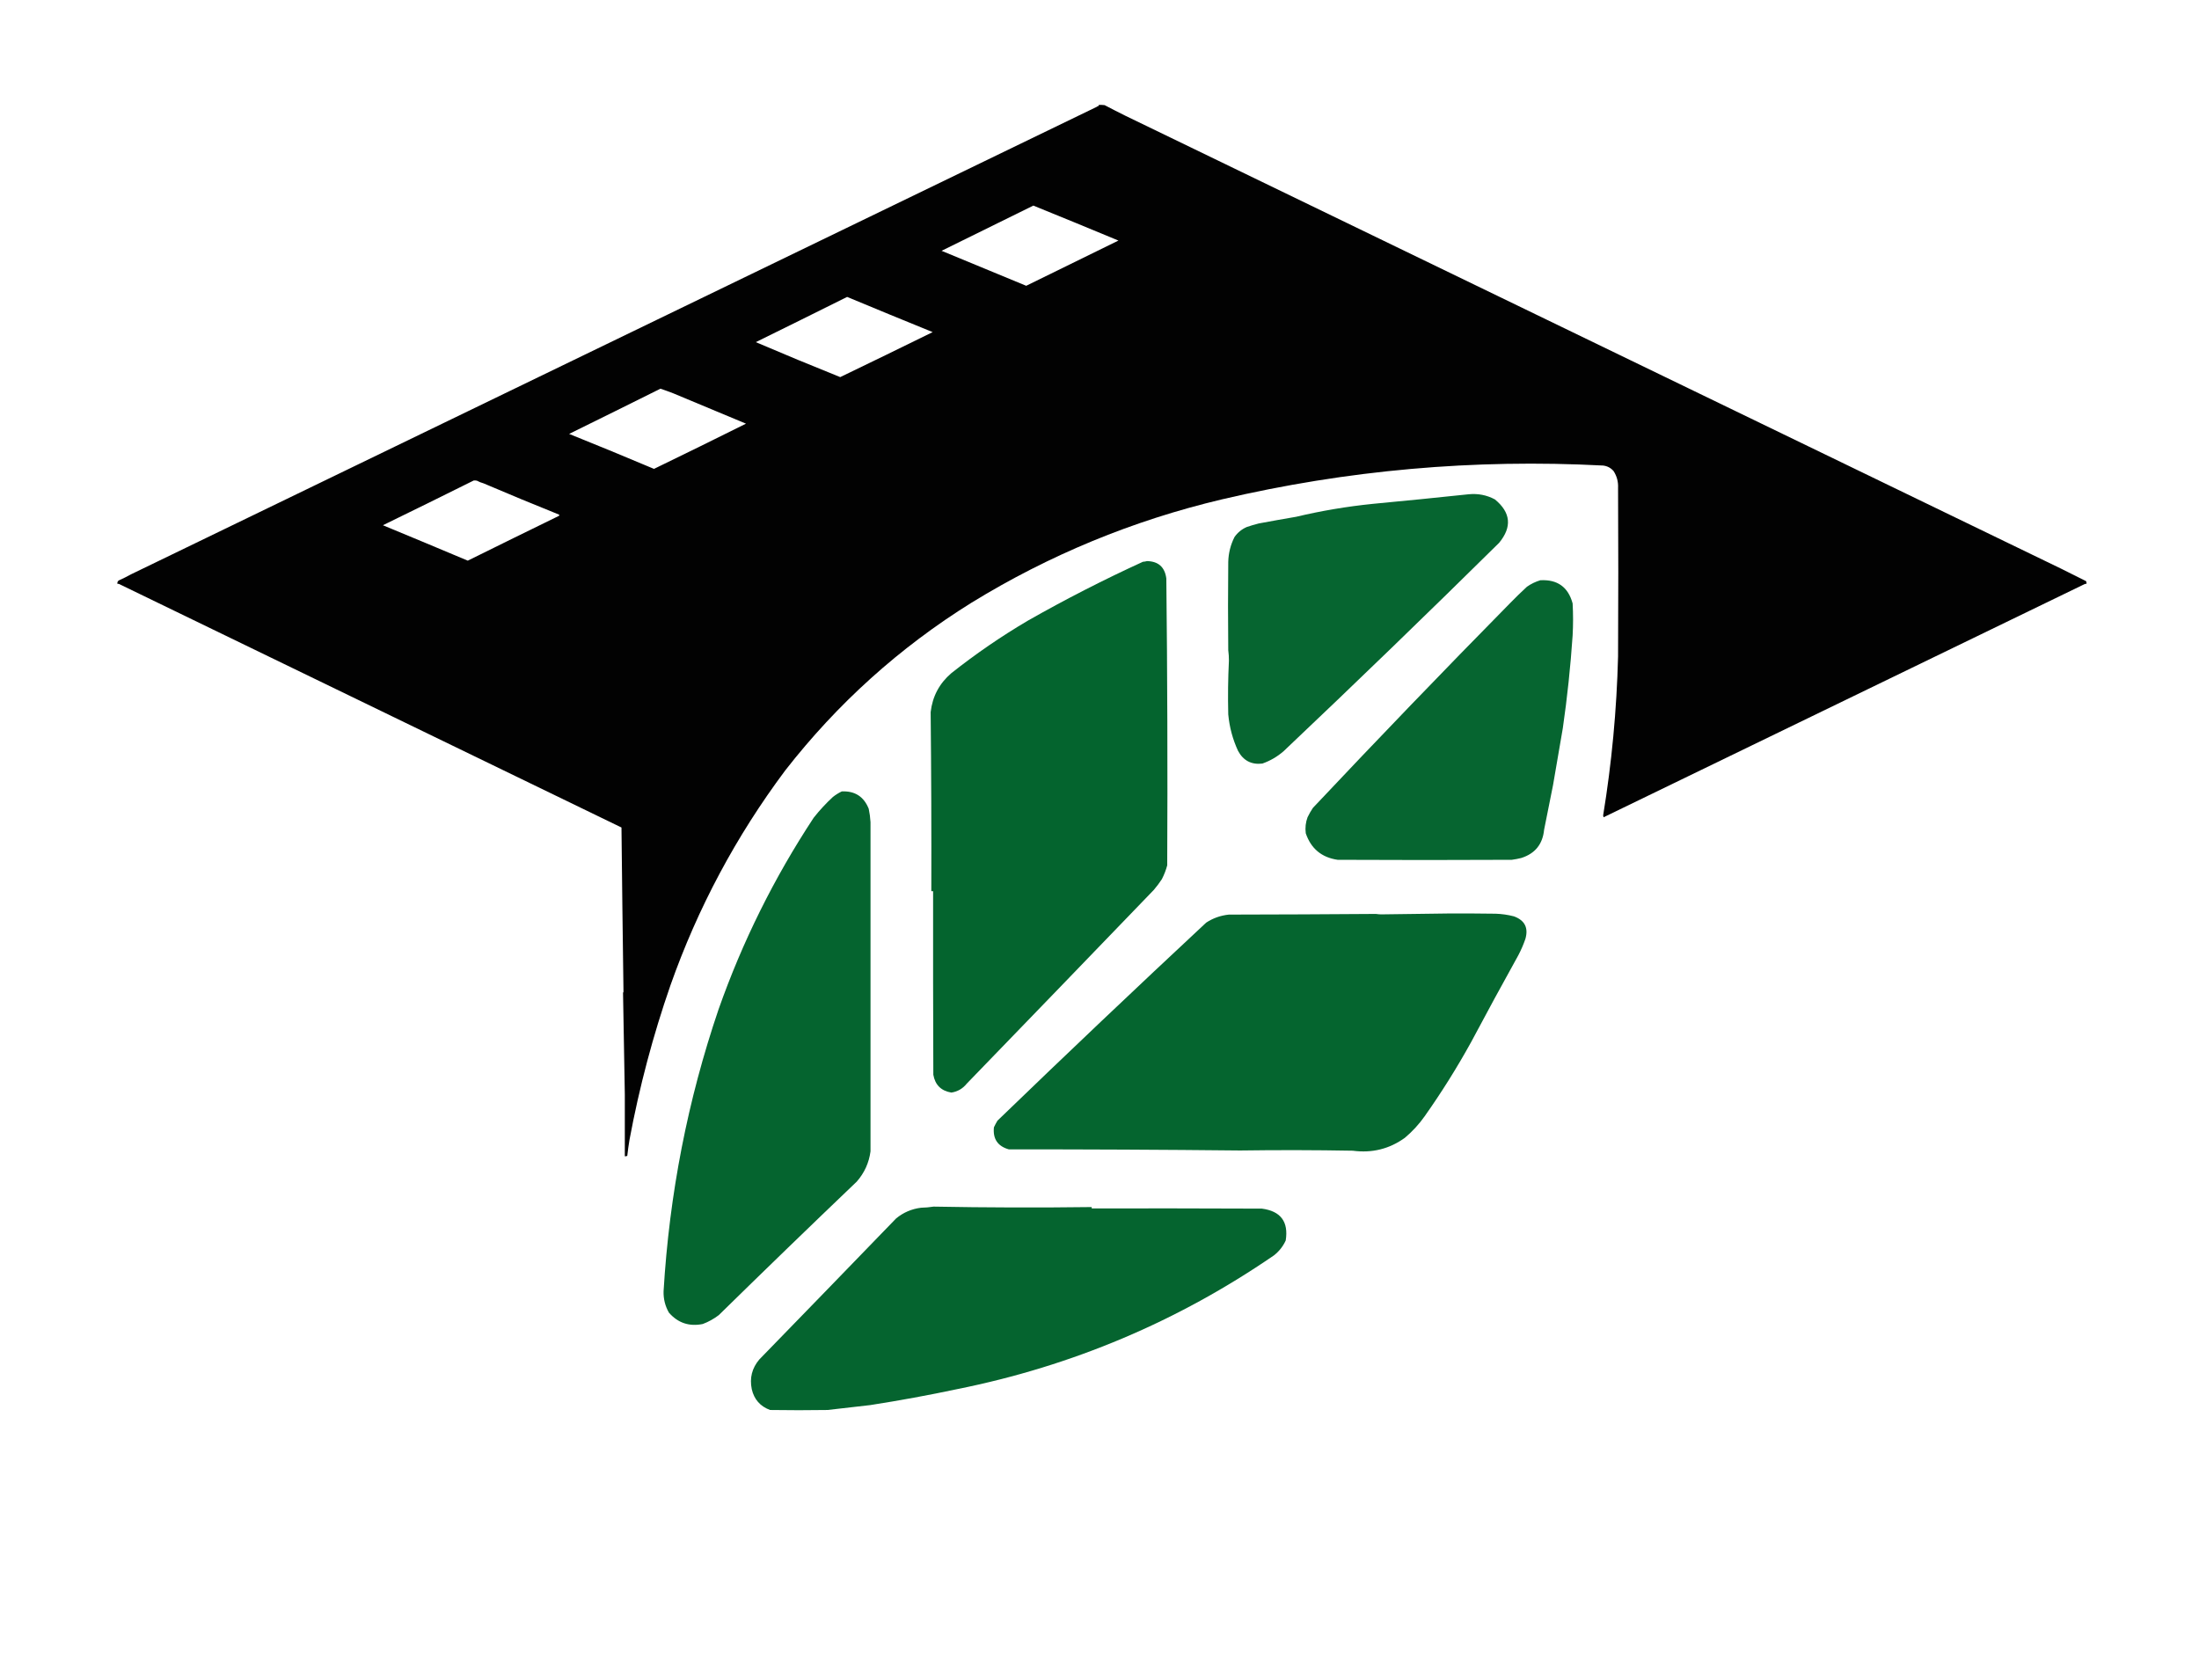
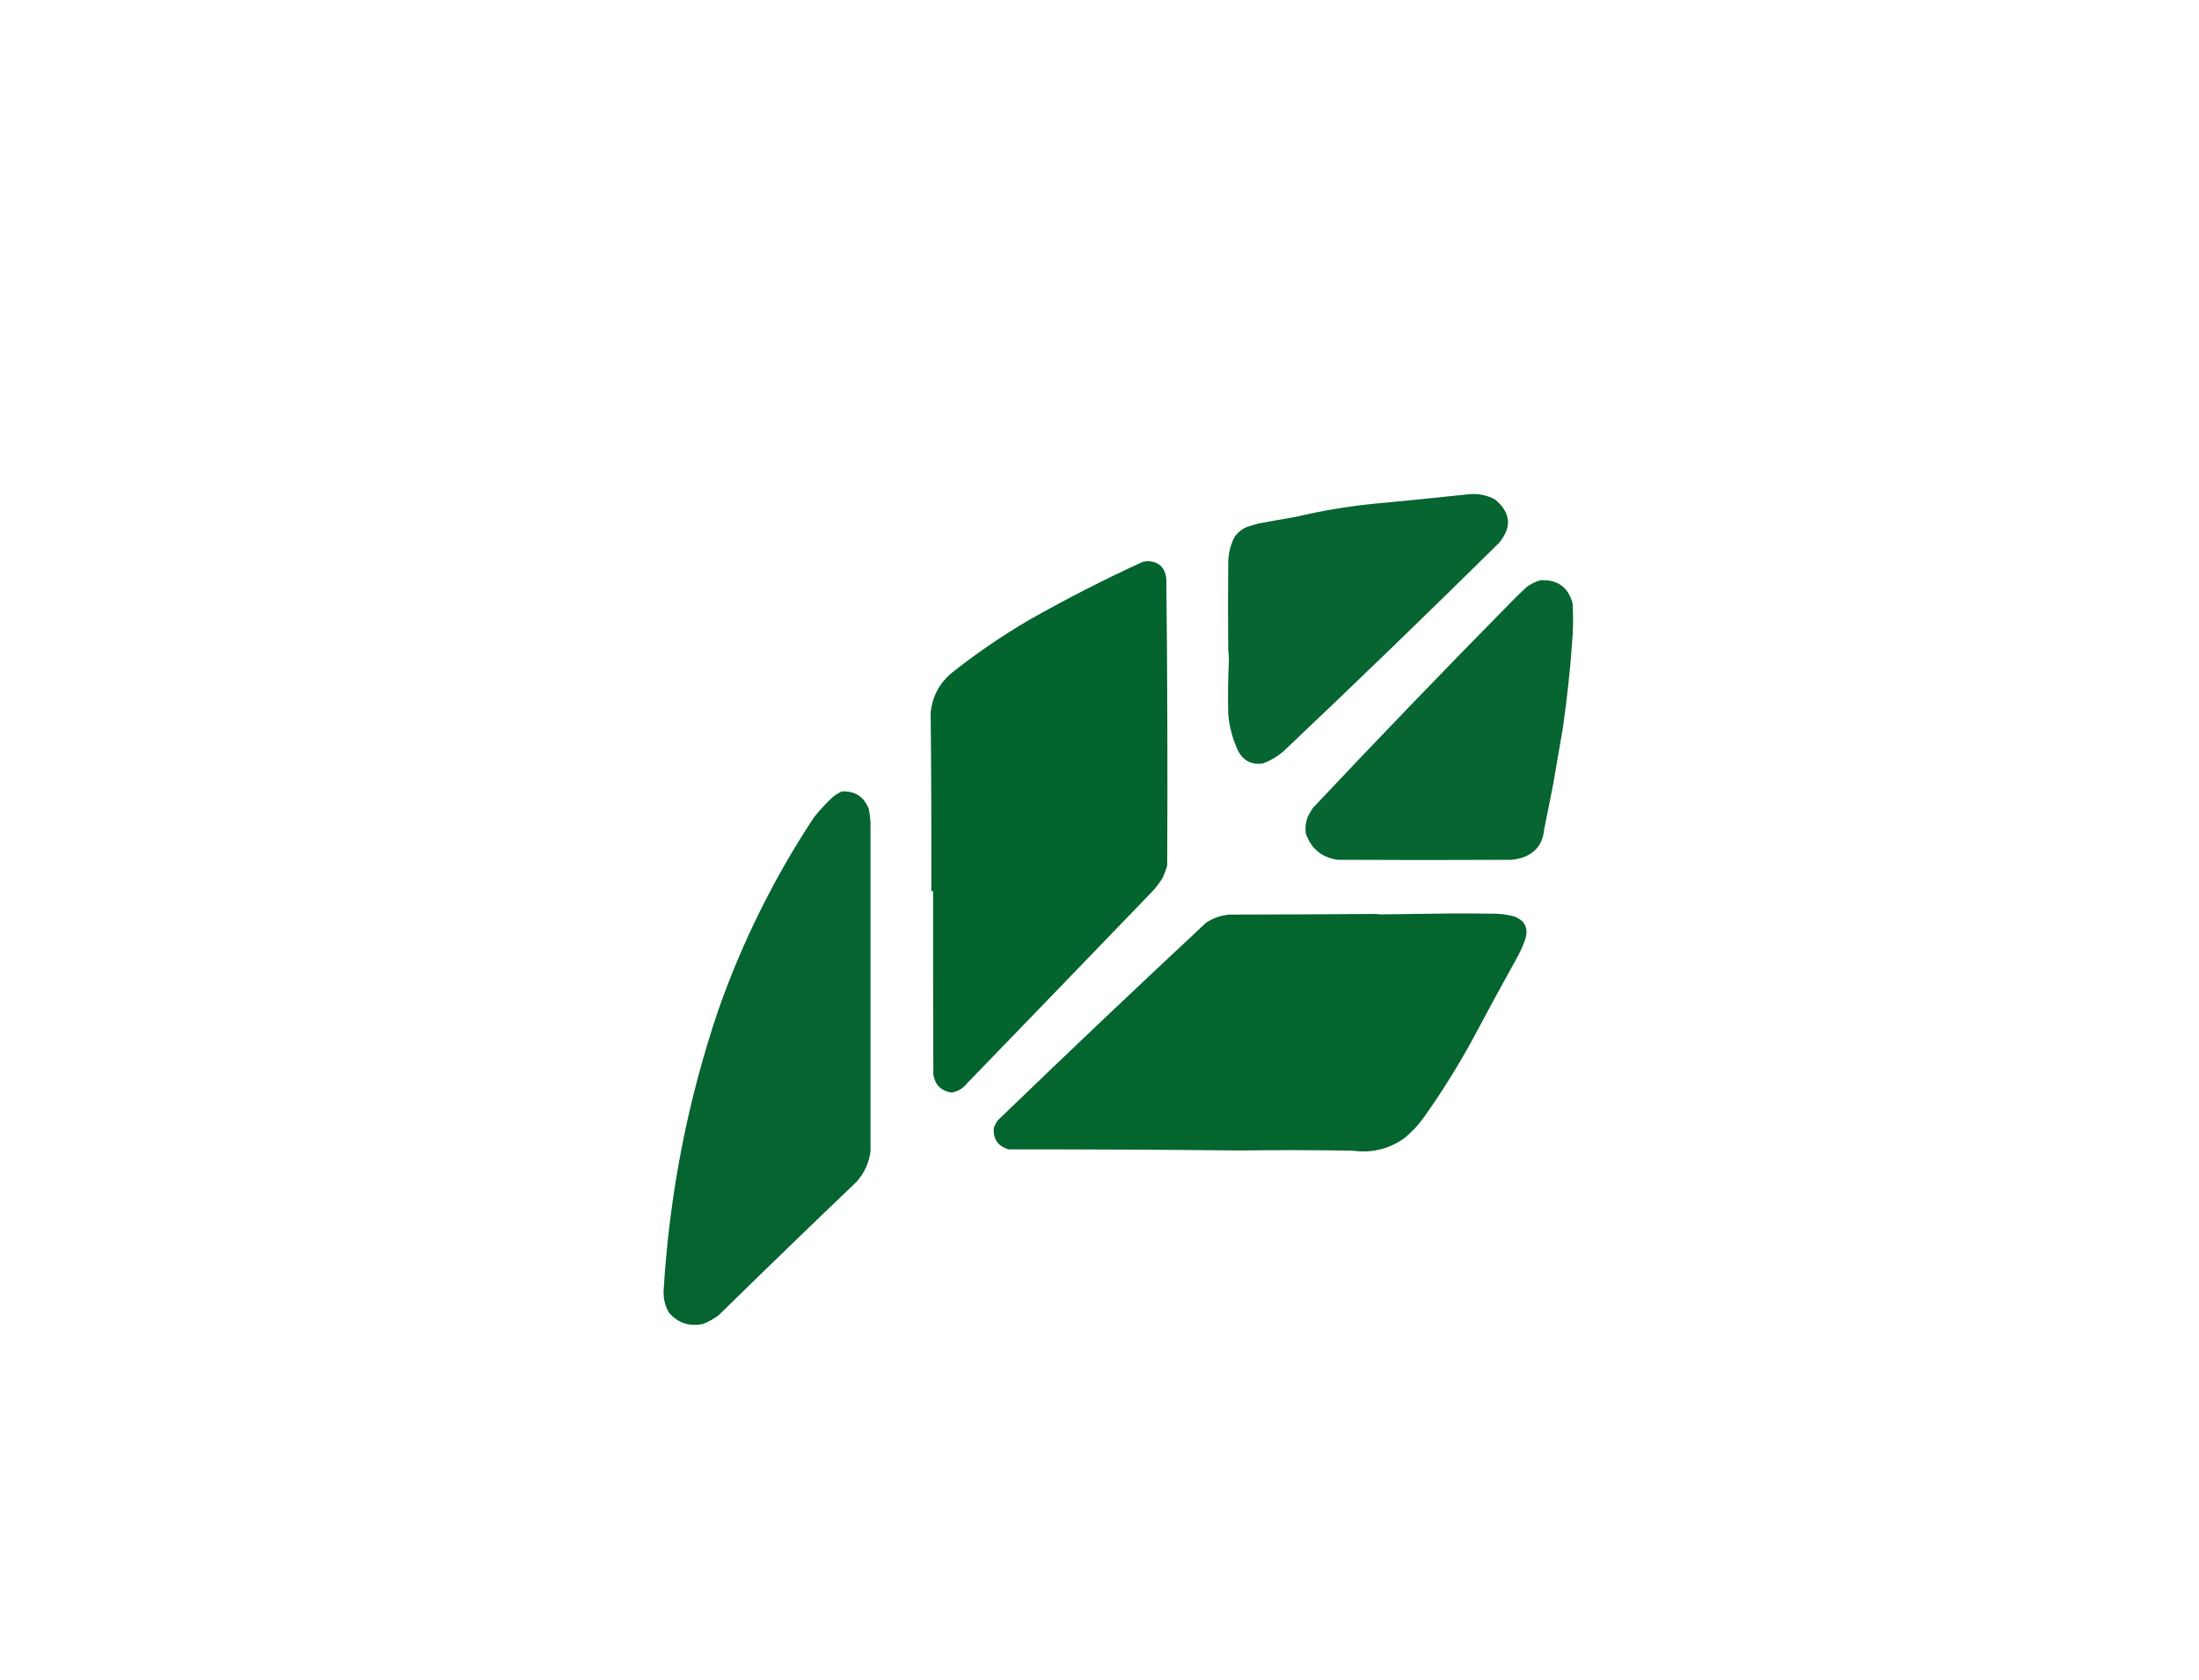
<svg xmlns="http://www.w3.org/2000/svg" version="1.1" width="4936px" height="3772px" style="shape-rendering:geometricPrecision; text-rendering:geometricPrecision; image-rendering:optimizeQuality; fill-rule:evenodd; clip-rule:evenodd">
  <g>
-     <path style="opacity:0.991" fill="#000100" d="M 2466.5,235.5 C 2470.85,235.334 2475.18,235.501 2479.5,236C 2495.07,244.189 2510.73,252.189 2526.5,260C 3227.11,599.056 3927.45,938.056 4627.5,1277C 4645.8,1286.15 4664.14,1295.32 4682.5,1304.5C 4683.47,1306.4 4683.8,1308.4 4683.5,1310.5C 4682.13,1310.34 4680.79,1310.51 4679.5,1311C 4319.15,1485.46 3959.15,1659.96 3599.5,1834.5C 3599.17,1833.17 3598.83,1831.83 3598.5,1830.5C 3617.78,1712.48 3628.95,1593.48 3632,1473.5C 3632.67,1347.5 3632.67,1221.5 3632,1095.5C 3632.7,1081.65 3629.37,1068.98 3622,1057.5C 3615.8,1050.32 3607.96,1046.15 3598.5,1045C 3308.56,1029.86 3023.23,1055.19 2742.5,1121C 2542.41,1168.46 2355.07,1245.8 2180.5,1353C 2019.2,1453.44 1879.86,1578.94 1762.5,1729.5C 1652.18,1877.14 1566.35,2037.81 1505,2211.5C 1465.75,2324.43 1435.08,2440.1 1413,2558.5C 1411.01,2570.44 1409.34,2582.44 1408,2594.5C 1406.3,2595.41 1404.47,2595.74 1402.5,2595.5C 1402.48,2549.05 1402.48,2502.71 1402.5,2456.5C 1401.14,2380.5 1399.8,2304.5 1398.5,2228.5C 1398.83,2227.83 1399.17,2227.17 1399.5,2226.5C 1397.8,2103.38 1396.3,1980.38 1395,1857.5C 1018.83,1675.33 642.993,1493.16 267.5,1311C 266.207,1310.51 264.873,1310.34 263.5,1310.5C 263.047,1307.35 264.047,1304.85 266.5,1303C 276.044,1298.71 285.377,1294.04 294.5,1289C 1017.09,939.282 1739.42,589.616 2461.5,240C 2462.62,238.956 2463.96,238.29 2465.5,238C 2466.25,237.329 2466.59,236.496 2466.5,235.5 Z M 2319.5,461.5 C 2383.26,487.367 2446.93,513.534 2510.5,540C 2441.5,573.939 2372.5,607.772 2303.5,641.5C 2240.21,615.338 2176.87,589.171 2113.5,563C 2182.35,529.236 2251.02,495.403 2319.5,461.5 Z M 1901.5,666.5 C 1965.46,693.145 2029.46,719.478 2093.5,745.5C 2024.5,779.448 1955.33,813.114 1886,846.5C 1822.57,821.037 1759.4,794.87 1696.5,768C 1764.97,734.348 1833.3,700.514 1901.5,666.5 Z M 1482.5,872.5 C 1492.26,875.76 1501.92,879.26 1511.5,883C 1565.98,905.524 1620.32,928.191 1674.5,951C 1605.85,985.216 1537.02,1019.05 1468,1052.5C 1404.75,1025.81 1341.25,999.641 1277.5,974C 1345.98,940.325 1414.31,906.491 1482.5,872.5 Z M 1063.5,1078.5 C 1065.86,1078.34 1068.19,1078.5 1070.5,1079C 1075.19,1081.57 1080.19,1083.57 1085.5,1085C 1141.43,1108.88 1197.77,1132.21 1254.5,1155C 1255.83,1156 1255.83,1157 1254.5,1158C 1186.22,1191.31 1118.05,1224.81 1050,1258.5C 986.515,1231.77 923.015,1205.27 859.5,1179C 927.746,1145.77 995.746,1112.27 1063.5,1078.5 Z" />
-   </g>
+     </g>
  <g>
    <path style="opacity:0.984" fill="#03632d" d="M 3296.5,1109.5 C 3317.54,1107.39 3337.21,1111.22 3355.5,1121C 3391.25,1150.34 3394.42,1182.84 3365,1218.5C 3205.38,1376.12 3044.21,1531.96 2881.5,1686C 2867.24,1698.46 2851.24,1707.79 2833.5,1714C 2809.01,1716.89 2790.84,1707.39 2779,1685.5C 2767,1659.56 2759.66,1632.23 2757,1603.5C 2756.02,1563.3 2756.52,1523.14 2758.5,1483C 2758.55,1475.12 2758.05,1467.29 2757,1459.5C 2756.33,1393.5 2756.33,1327.5 2757,1261.5C 2757.49,1241.7 2762.15,1223.04 2771,1205.5C 2778.08,1195.42 2787.25,1187.92 2798.5,1183C 2807.35,1179.96 2816.35,1177.29 2825.5,1175C 2853.48,1169.78 2881.48,1164.78 2909.5,1160C 2966.04,1146.58 3023.37,1136.91 3081.5,1131C 3153.39,1124.24 3225.06,1117.07 3296.5,1109.5 Z" />
  </g>
  <g>
    <path style="opacity:0.989" fill="#03632d" d="M 2574.5,1259.5 C 2600.12,1259.95 2614.62,1272.95 2618,1298.5C 2620.37,1513.16 2621.04,1727.83 2620,1942.5C 2617.12,1953.19 2613.12,1963.53 2608,1973.5C 2602.49,1981.85 2596.49,1989.85 2590,1997.5C 2450.25,2142.61 2310.25,2287.61 2170,2432.5C 2161,2443.71 2149.5,2450.37 2135.5,2452.5C 2112.56,2448.72 2099.06,2435.39 2095,2412.5C 2094.5,2275.17 2094.33,2137.83 2094.5,2000.5C 2093.17,2000.5 2091.83,2000.5 2090.5,2000.5C 2090.85,1866.49 2090.35,1732.49 2089,1598.5C 2093.05,1563.23 2108.55,1534.06 2135.5,1511C 2190.19,1467.67 2247.52,1428.33 2307.5,1393C 2391.68,1345.18 2477.68,1301.18 2565.5,1261C 2568.69,1260.82 2571.69,1260.32 2574.5,1259.5 Z" />
  </g>
  <g>
    <path style="opacity:0.983" fill="#03632d" d="M 3457.5,1302.5 C 3495.83,1300.36 3520,1317.7 3530,1354.5C 3531.33,1378.48 3531.33,1402.48 3530,1426.5C 3525.31,1496.18 3517.98,1565.52 3508,1634.5C 3500.52,1677.2 3493.18,1719.87 3486,1762.5C 3479.32,1795.85 3472.65,1829.18 3466,1862.5C 3462.79,1895.04 3445.62,1916.21 3414.5,1926C 3407.59,1927.7 3400.59,1929.03 3393.5,1930C 3263.17,1930.67 3132.83,1930.67 3002.5,1930C 2966.58,1924.75 2942.74,1904.91 2931,1870.5C 2929.39,1858.05 2930.72,1846.05 2935,1834.5C 2938.49,1827.26 2942.49,1820.26 2947,1813.5C 3092.54,1658.96 3239.87,1505.96 3389,1354.5C 3401.53,1341.64 3414.36,1329.14 3427.5,1317C 3436.76,1310.53 3446.76,1305.7 3457.5,1302.5 Z" />
  </g>
  <g>
    <path style="opacity:0.985" fill="#03632d" d="M 1889.5,1776.5 C 1918.97,1775.15 1939.14,1788.15 1950,1815.5C 1952.1,1825.36 1953.43,1835.36 1954,1845.5C 1953.99,2091.82 1953.99,2338.15 1954,2584.5C 1950.55,2610.29 1940.22,2632.95 1923,2652.5C 1819.23,2751.61 1716.06,2851.44 1613.5,2952C 1602.4,2960.47 1590.4,2967.14 1577.5,2972C 1547.07,2978.17 1521.74,2969.67 1501.5,2946.5C 1493.03,2931.72 1489.03,2915.72 1489.5,2898.5C 1502.48,2680.39 1543.64,2469.39 1613,2265.5C 1666.47,2113.74 1737.63,1970.41 1826.5,1835.5C 1839.52,1818.97 1853.85,1803.47 1869.5,1789C 1875.79,1784.03 1882.46,1779.87 1889.5,1776.5 Z" />
  </g>
  <g>
    <path style="opacity:0.988" fill="#03632d" d="M 3251.5,2050.5 C 3286.5,2050.33 3321.5,2050.5 3356.5,2051C 3370.77,2051.41 3384.77,2053.41 3398.5,2057C 3422.58,2065.89 3431.08,2082.72 3424,2107.5C 3419.64,2120.23 3414.31,2132.57 3408,2144.5C 3372.12,2209.1 3336.78,2274.1 3302,2339.5C 3270.36,2396.8 3235.69,2452.13 3198,2505.5C 3185.26,2523.57 3170.43,2539.74 3153.5,2554C 3118.76,2579.1 3079.76,2588.76 3036.5,2583C 2952.17,2581.47 2867.83,2581.31 2783.5,2582.5C 2610.52,2580.72 2437.52,2579.89 2264.5,2580C 2239.55,2573 2228.39,2556.5 2231,2530.5C 2233.38,2525.41 2236.05,2520.41 2239,2515.5C 2393.96,2365.87 2550.12,2217.71 2707.5,2071C 2722.89,2060.9 2739.89,2054.9 2758.5,2053C 2868.54,2052.83 2978.54,2052.33 3088.5,2051.5C 3092.45,2052.14 3096.45,2052.47 3100.5,2052.5C 3151,2051.89 3201.33,2051.22 3251.5,2050.5 Z" />
  </g>
  <g>
-     <path style="opacity:0.986" fill="#03632d" d="M 2095.5,2708.5 C 2213.83,2710.7 2332.16,2711.03 2450.5,2709.5C 2450.5,2710.5 2450.5,2711.5 2450.5,2712.5C 2577.83,2712.33 2705.17,2712.5 2832.5,2713C 2874.77,2718.6 2892.6,2742.43 2886,2784.5C 2879.94,2797.75 2871.11,2808.92 2859.5,2818C 2643.76,2966.13 2407.09,3066.13 2149.5,3118C 2084.56,3131.78 2019.23,3143.78 1953.5,3154C 1921.53,3157.79 1889.53,3161.46 1857.5,3165C 1814.5,3165.67 1771.5,3165.67 1728.5,3165C 1706.49,3156.83 1692.83,3141.33 1687.5,3118.5C 1682.26,3093.34 1687.92,3071.01 1704.5,3051.5C 1807.01,2946.15 1909.35,2840.65 2011.5,2735C 2027.8,2721.59 2046.46,2713.59 2067.5,2711C 2077.04,2710.79 2086.37,2709.96 2095.5,2708.5 Z" />
-   </g>
+     </g>
</svg>